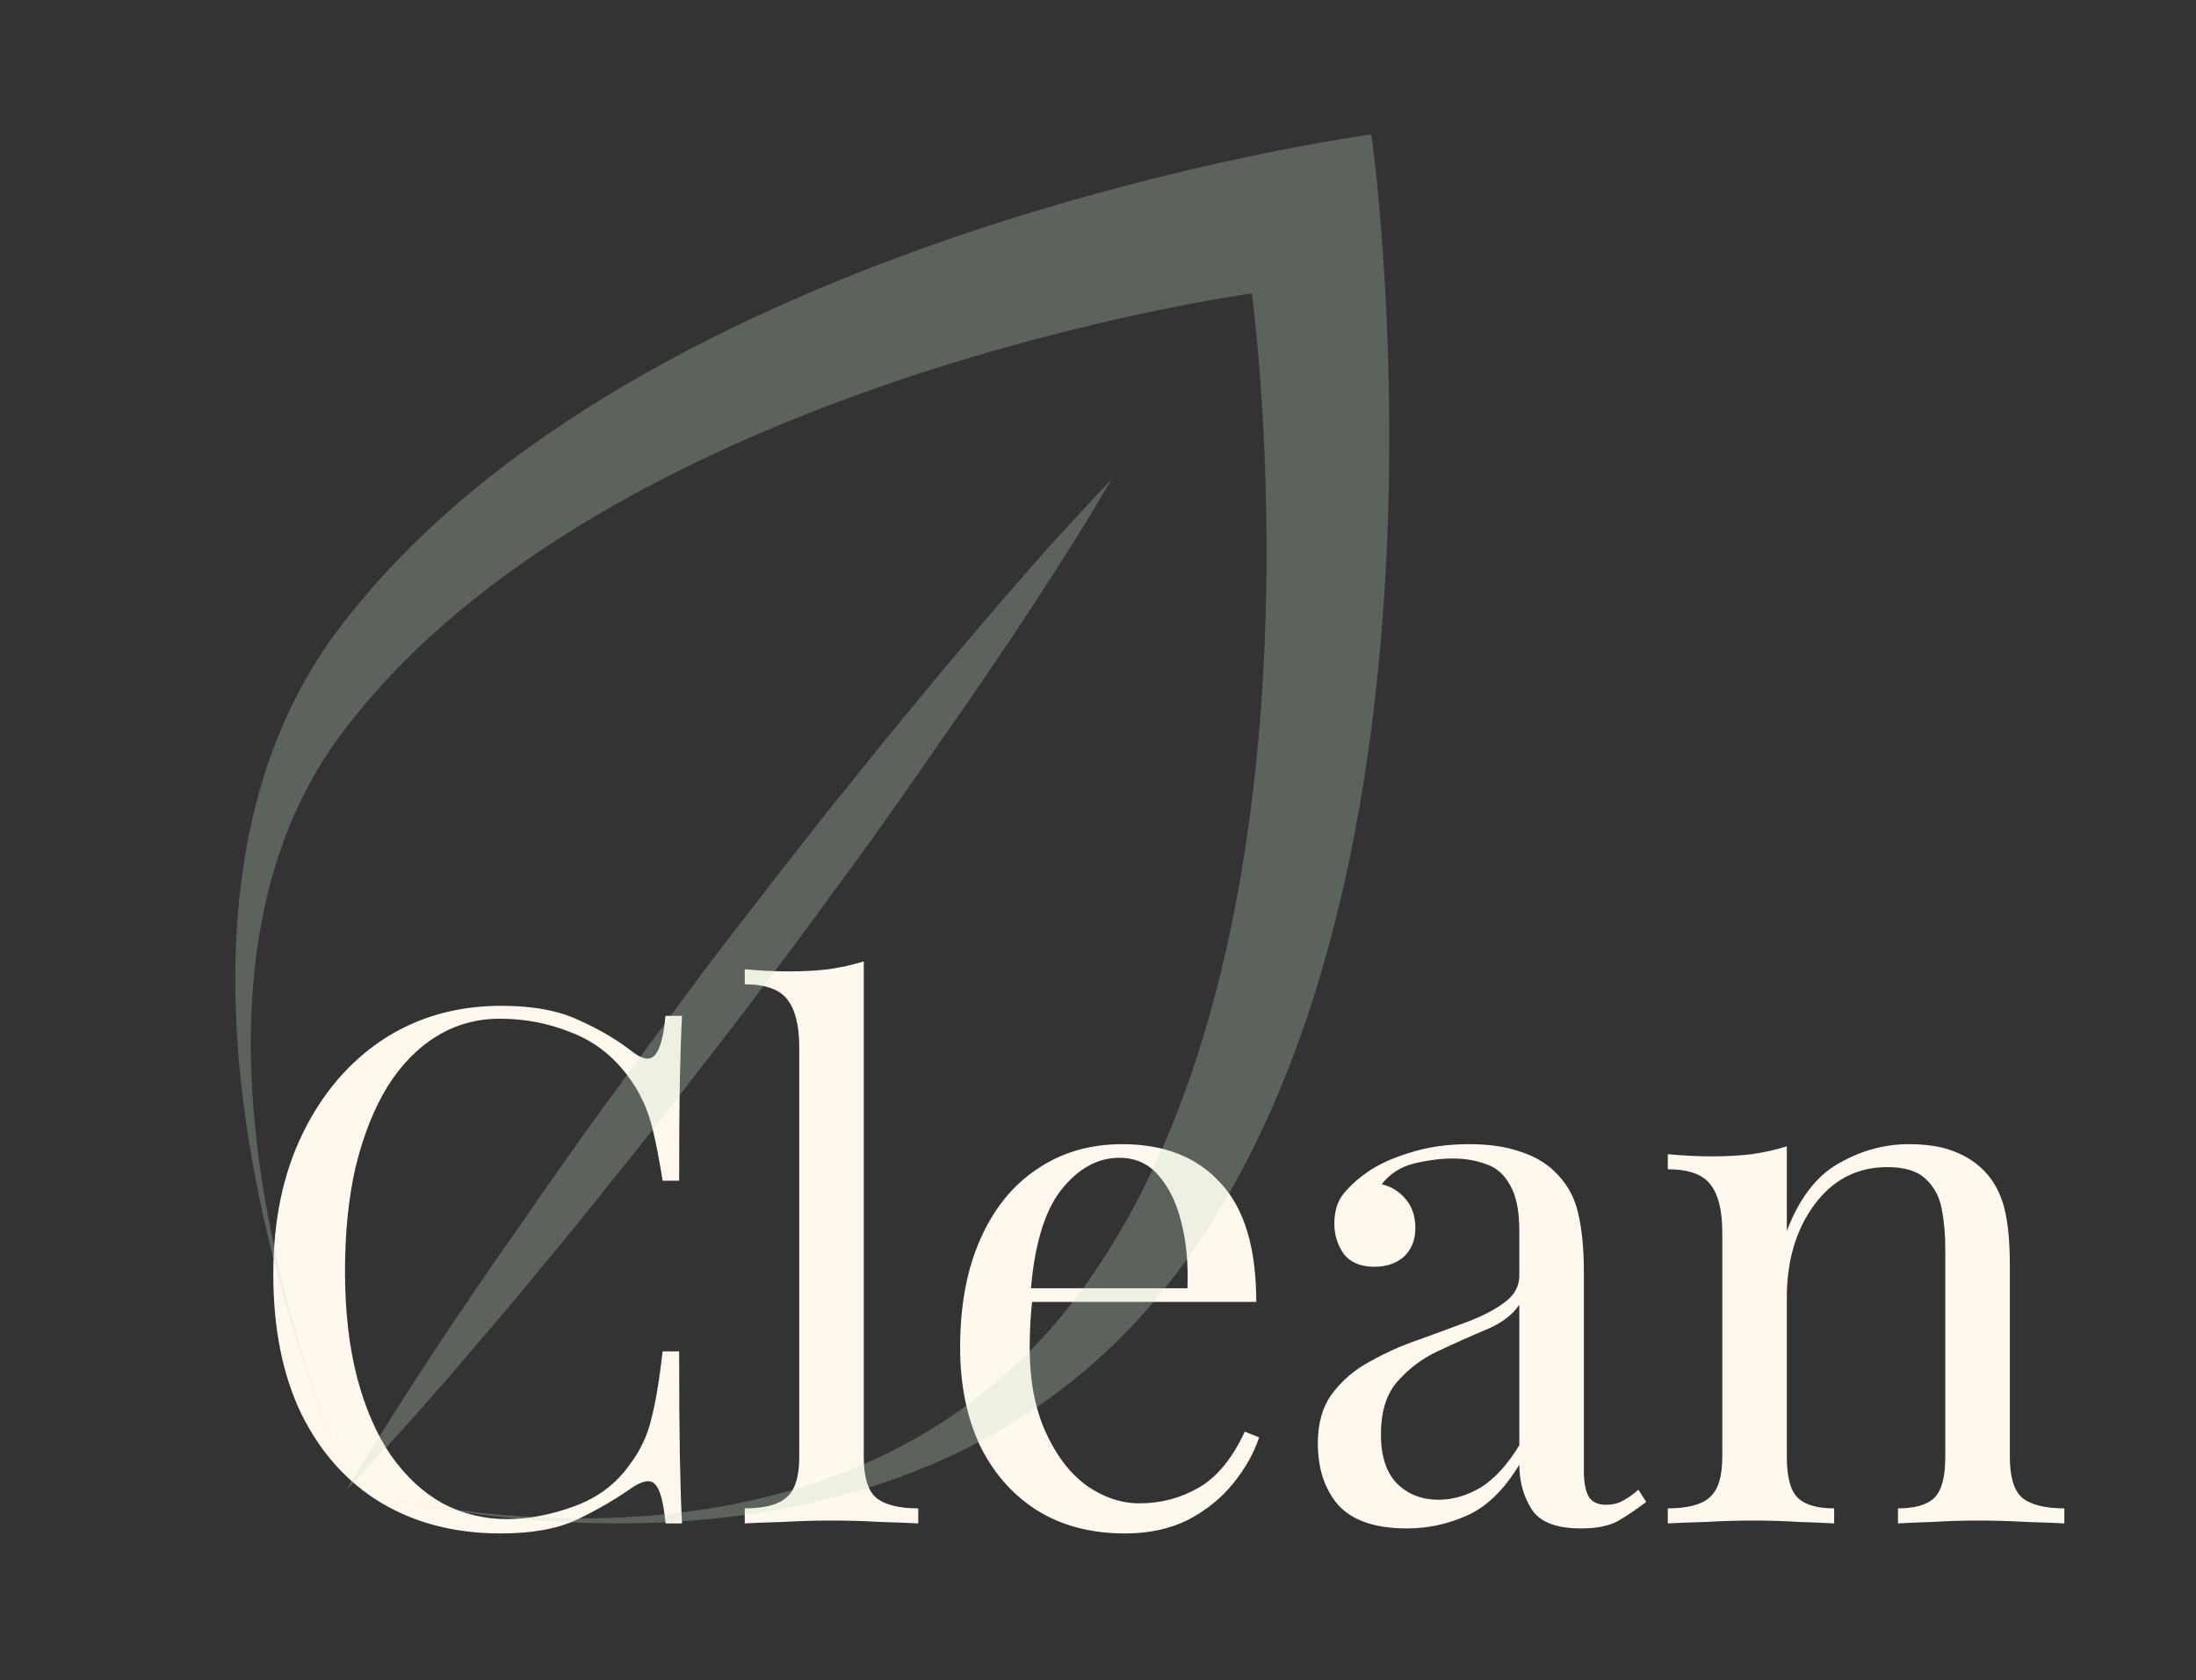
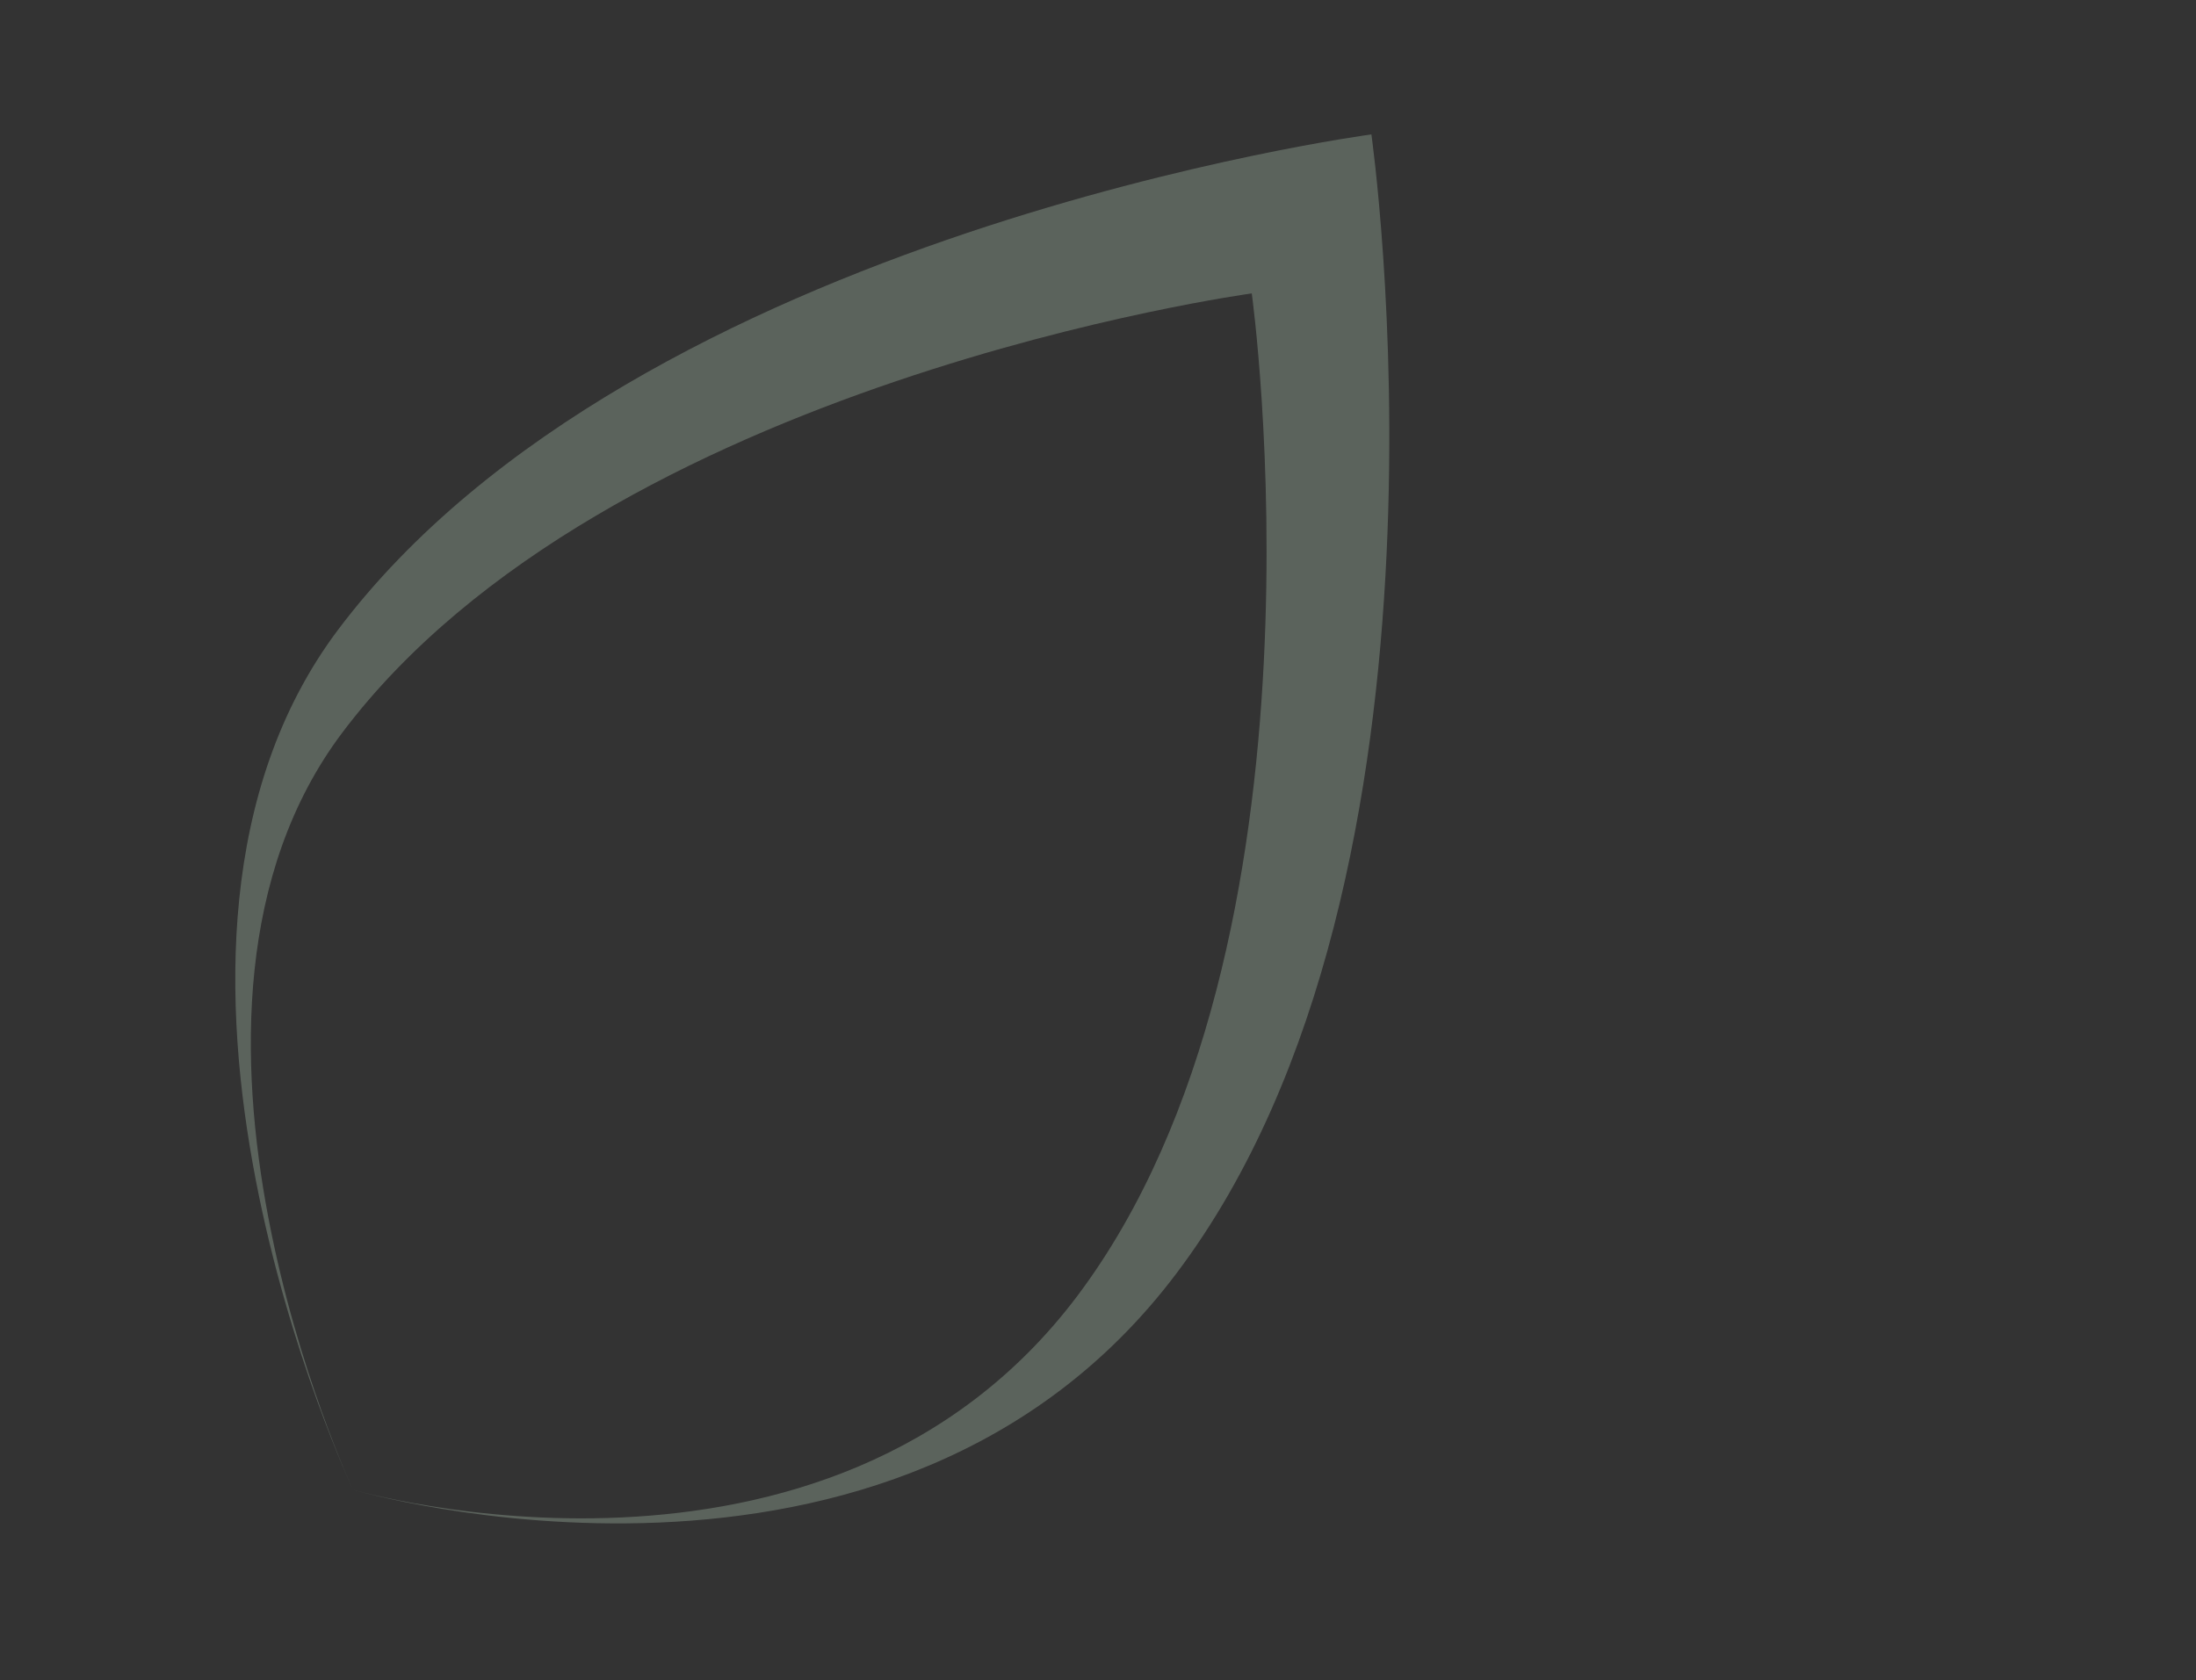
<svg xmlns="http://www.w3.org/2000/svg" width="196" height="150" viewBox="0 0 196 150" fill="none">
  <rect x="0" y="0" width="196" height="150" fill="#333333" stroke="none" />
-   <path d="M44.744 89.792C47.56 89.792 49.864 90.219 51.656 91.072C53.491 91.883 55.112 92.843 56.52 93.952C57.373 94.592 58.013 94.677 58.44 94.208C58.909 93.696 59.229 92.523 59.4 90.688H60.872C60.787 92.267 60.723 94.187 60.68 96.448C60.637 98.709 60.616 101.696 60.616 105.408H59.144C58.845 103.573 58.568 102.123 58.312 101.056C58.056 99.947 57.736 99.008 57.352 98.24C57.011 97.472 56.541 96.704 55.944 95.936C54.621 94.187 52.957 92.928 50.952 92.16C48.947 91.349 46.835 90.944 44.616 90.944C42.525 90.944 40.627 91.477 38.92 92.544C37.256 93.568 35.805 95.061 34.568 97.024C33.373 98.987 32.435 101.355 31.752 104.128C31.112 106.901 30.792 110.016 30.792 113.472C30.792 117.056 31.155 120.235 31.88 123.008C32.605 125.739 33.608 128.043 34.888 129.92C36.211 131.797 37.747 133.227 39.496 134.208C41.288 135.147 43.208 135.616 45.256 135.616C47.176 135.616 49.181 135.232 51.272 134.464C53.363 133.696 55.005 132.459 56.2 130.752C57.139 129.515 57.779 128.171 58.12 126.72C58.504 125.269 58.845 123.243 59.144 120.64H60.616C60.616 124.523 60.637 127.659 60.68 130.048C60.723 132.395 60.787 134.379 60.872 136H59.4C59.229 134.165 58.931 133.013 58.504 132.544C58.12 132.075 57.459 132.139 56.52 132.736C54.941 133.845 53.256 134.827 51.464 135.68C49.715 136.491 47.453 136.896 44.68 136.896C40.627 136.896 37.064 135.979 33.992 134.144C30.963 132.309 28.595 129.664 26.888 126.208C25.224 122.752 24.392 118.592 24.392 113.728C24.392 108.949 25.267 104.768 27.016 101.184C28.765 97.6 31.155 94.805 34.184 92.8C37.256 90.795 40.776 89.792 44.744 89.792ZM77.094 85.824V130.048C77.094 131.84 77.457 133.056 78.183 133.696C78.951 134.336 80.209 134.656 81.959 134.656V136C81.233 135.957 80.124 135.915 78.63 135.872C77.18 135.787 75.708 135.744 74.215 135.744C72.764 135.744 71.292 135.787 69.799 135.872C68.305 135.915 67.196 135.957 66.471 136V134.656C68.22 134.656 69.457 134.336 70.183 133.696C70.951 133.056 71.335 131.84 71.335 130.048V93.504C71.335 91.584 70.993 90.176 70.311 89.28C69.628 88.341 68.348 87.872 66.471 87.872V86.528C67.836 86.656 69.159 86.72 70.439 86.72C71.676 86.72 72.849 86.656 73.959 86.528C75.111 86.357 76.156 86.123 77.094 85.824ZM100.158 102.144C103.913 102.144 106.835 103.296 108.926 105.6C111.059 107.861 112.126 111.403 112.126 116.224H89.534L89.47 115.008H105.982C106.067 112.917 105.897 110.997 105.47 109.248C105.043 107.456 104.361 106.027 103.422 104.96C102.526 103.893 101.353 103.36 99.902 103.36C97.939 103.36 96.19 104.341 94.654 106.304C93.161 108.267 92.265 111.381 91.966 115.648L92.158 115.904C92.073 116.544 92.009 117.248 91.966 118.016C91.923 118.784 91.902 119.552 91.902 120.32C91.902 123.221 92.371 125.717 93.31 127.808C94.249 129.899 95.465 131.499 96.958 132.608C98.494 133.675 100.073 134.208 101.694 134.208C103.614 134.208 105.385 133.739 107.006 132.8C108.627 131.861 109.993 130.197 111.102 127.808L112.382 128.32C111.913 129.728 111.145 131.093 110.078 132.416C109.011 133.739 107.667 134.827 106.046 135.68C104.425 136.491 102.547 136.896 100.414 136.896C97.342 136.896 94.697 136.192 92.478 134.784C90.302 133.376 88.617 131.435 87.422 128.96C86.27 126.443 85.694 123.563 85.694 120.32C85.694 116.565 86.291 113.344 87.486 110.656C88.681 107.925 90.366 105.835 92.542 104.384C94.718 102.891 97.257 102.144 100.158 102.144ZM125.557 136.448C122.784 136.448 120.757 135.765 119.477 134.4C118.24 132.992 117.621 131.136 117.621 128.832C117.621 127.04 118.048 125.568 118.901 124.416C119.797 123.221 120.928 122.261 122.293 121.536C123.658 120.768 125.088 120.128 126.581 119.616C128.117 119.061 129.568 118.528 130.933 118.016C132.298 117.504 133.408 116.928 134.261 116.288C135.157 115.648 135.605 114.837 135.605 113.856V109.888C135.605 108.096 135.328 106.731 134.773 105.792C134.261 104.853 133.557 104.235 132.661 103.936C131.765 103.595 130.762 103.424 129.653 103.424C128.586 103.424 127.434 103.573 126.197 103.872C125.002 104.171 124.042 104.789 123.317 105.728C124.128 105.899 124.832 106.325 125.429 107.008C126.026 107.691 126.325 108.565 126.325 109.632C126.325 110.699 125.984 111.552 125.301 112.192C124.618 112.789 123.744 113.088 122.677 113.088C121.44 113.088 120.522 112.704 119.925 111.936C119.37 111.125 119.093 110.229 119.093 109.248C119.093 108.139 119.37 107.243 119.925 106.56C120.48 105.877 121.184 105.237 122.037 104.64C123.018 103.957 124.277 103.381 125.813 102.912C127.392 102.4 129.162 102.144 131.125 102.144C132.874 102.144 134.368 102.357 135.605 102.784C136.842 103.168 137.866 103.744 138.677 104.512C139.786 105.536 140.512 106.795 140.853 108.288C141.194 109.739 141.365 111.488 141.365 113.536V131.328C141.365 132.352 141.514 133.12 141.813 133.632C142.112 134.101 142.624 134.336 143.349 134.336C143.946 134.336 144.458 134.208 144.885 133.952C145.354 133.696 145.802 133.376 146.229 132.992L146.933 134.08C146.037 134.763 145.184 135.339 144.373 135.808C143.562 136.235 142.474 136.448 141.109 136.448C138.89 136.448 137.418 135.872 136.693 134.72C135.968 133.568 135.605 132.245 135.605 130.752C134.24 133.013 132.682 134.528 130.933 135.296C129.226 136.064 127.434 136.448 125.557 136.448ZM128.373 133.888C129.653 133.888 130.912 133.525 132.149 132.8C133.386 132.032 134.538 130.773 135.605 129.024V116.48C134.965 117.419 133.962 118.165 132.597 118.72C131.274 119.275 129.888 119.893 128.437 120.576C127.029 121.216 125.813 122.112 124.789 123.264C123.765 124.373 123.253 125.973 123.253 128.064C123.253 130.027 123.744 131.499 124.725 132.48C125.706 133.419 126.922 133.888 128.373 133.888ZM170.36 102.144C171.981 102.144 173.325 102.357 174.392 102.784C175.501 103.211 176.419 103.808 177.144 104.576C177.955 105.429 178.531 106.496 178.872 107.776C179.213 109.056 179.384 110.784 179.384 112.96V130.048C179.384 131.84 179.747 133.056 180.472 133.696C181.24 134.336 182.499 134.656 184.248 134.656V136C183.523 135.957 182.413 135.915 180.92 135.872C179.427 135.787 177.976 135.744 176.568 135.744C175.16 135.744 173.773 135.787 172.408 135.872C171.085 135.915 170.083 135.957 169.4 136V134.656C170.936 134.656 172.024 134.336 172.664 133.696C173.304 133.056 173.624 131.84 173.624 130.048V111.552C173.624 110.229 173.517 109.013 173.304 107.904C173.091 106.795 172.6 105.899 171.832 105.216C171.107 104.533 169.976 104.192 168.44 104.192C165.752 104.192 163.576 105.323 161.912 107.584C160.291 109.803 159.48 112.555 159.48 115.84V130.048C159.48 131.84 159.8 133.056 160.44 133.696C161.08 134.336 162.168 134.656 163.704 134.656V136C163.021 135.957 161.997 135.915 160.632 135.872C159.309 135.787 157.944 135.744 156.536 135.744C155.128 135.744 153.677 135.787 152.184 135.872C150.691 135.915 149.581 135.957 148.856 136V134.656C150.605 134.656 151.843 134.336 152.568 133.696C153.336 133.056 153.72 131.84 153.72 130.048V110.016C153.72 108.096 153.379 106.688 152.696 105.792C152.013 104.853 150.733 104.384 148.856 104.384V103.04C150.221 103.168 151.544 103.232 152.824 103.232C154.061 103.232 155.235 103.168 156.344 103.04C157.496 102.869 158.541 102.635 159.48 102.336V109.888C160.589 106.987 162.125 104.981 164.088 103.872C166.093 102.72 168.184 102.144 170.36 102.144Z" fill="#FFF8EE" />
  <g opacity="0.286">
    <path d="M122.401 12C122.401 12 56.841 20.729 30.151 56.252C8.799 84.717 31.505 132.992 31.505 132.992C31.505 132.992 11.656 90.561 30.527 65.437C54.135 34.012 111.725 26.194 111.725 26.194C111.725 26.194 119.769 84.261 96.162 115.686C73.832 145.365 31.505 132.992 31.505 132.992C31.505 132.992 79.772 147.262 105.033 113.637C131.798 78.113 122.401 12 122.401 12Z" fill="#C1DBC5" />
-     <path d="M30.904 133.024C30.904 133.024 31.813 131.506 33.48 128.848C35.147 126.191 37.495 122.471 40.45 118.067C41.965 115.865 43.556 113.436 45.298 111.006C47.041 108.501 48.859 105.844 50.753 103.186C52.647 100.453 54.693 97.72 56.738 94.911C58.784 92.102 60.905 89.293 63.027 86.407C65.148 83.598 67.345 80.789 69.466 78.056C71.588 75.323 73.709 72.59 75.83 70.008C77.876 67.427 79.921 64.921 81.891 62.568C83.785 60.214 85.679 58.012 87.422 55.962C90.831 51.939 93.786 48.598 95.907 46.32C98.028 44.043 99.24 42.752 99.24 42.752C99.24 42.752 98.331 44.27 96.74 46.928C95.073 49.585 92.725 53.305 89.77 57.709C88.255 59.91 86.664 62.34 84.921 64.77C83.179 67.275 81.361 69.932 79.467 72.59C77.573 75.323 75.527 78.056 73.482 80.865C71.436 83.674 69.315 86.483 67.193 89.293C65.072 92.102 62.875 94.911 60.754 97.644C58.632 100.377 56.511 103.11 54.39 105.692C52.344 108.273 50.299 110.779 48.329 113.132C46.435 115.486 44.541 117.688 42.798 119.738C39.389 123.761 36.434 127.102 34.313 129.38C32.192 131.733 30.904 133.024 30.904 133.024Z" fill="#C1DBC5" />
  </g>
</svg>